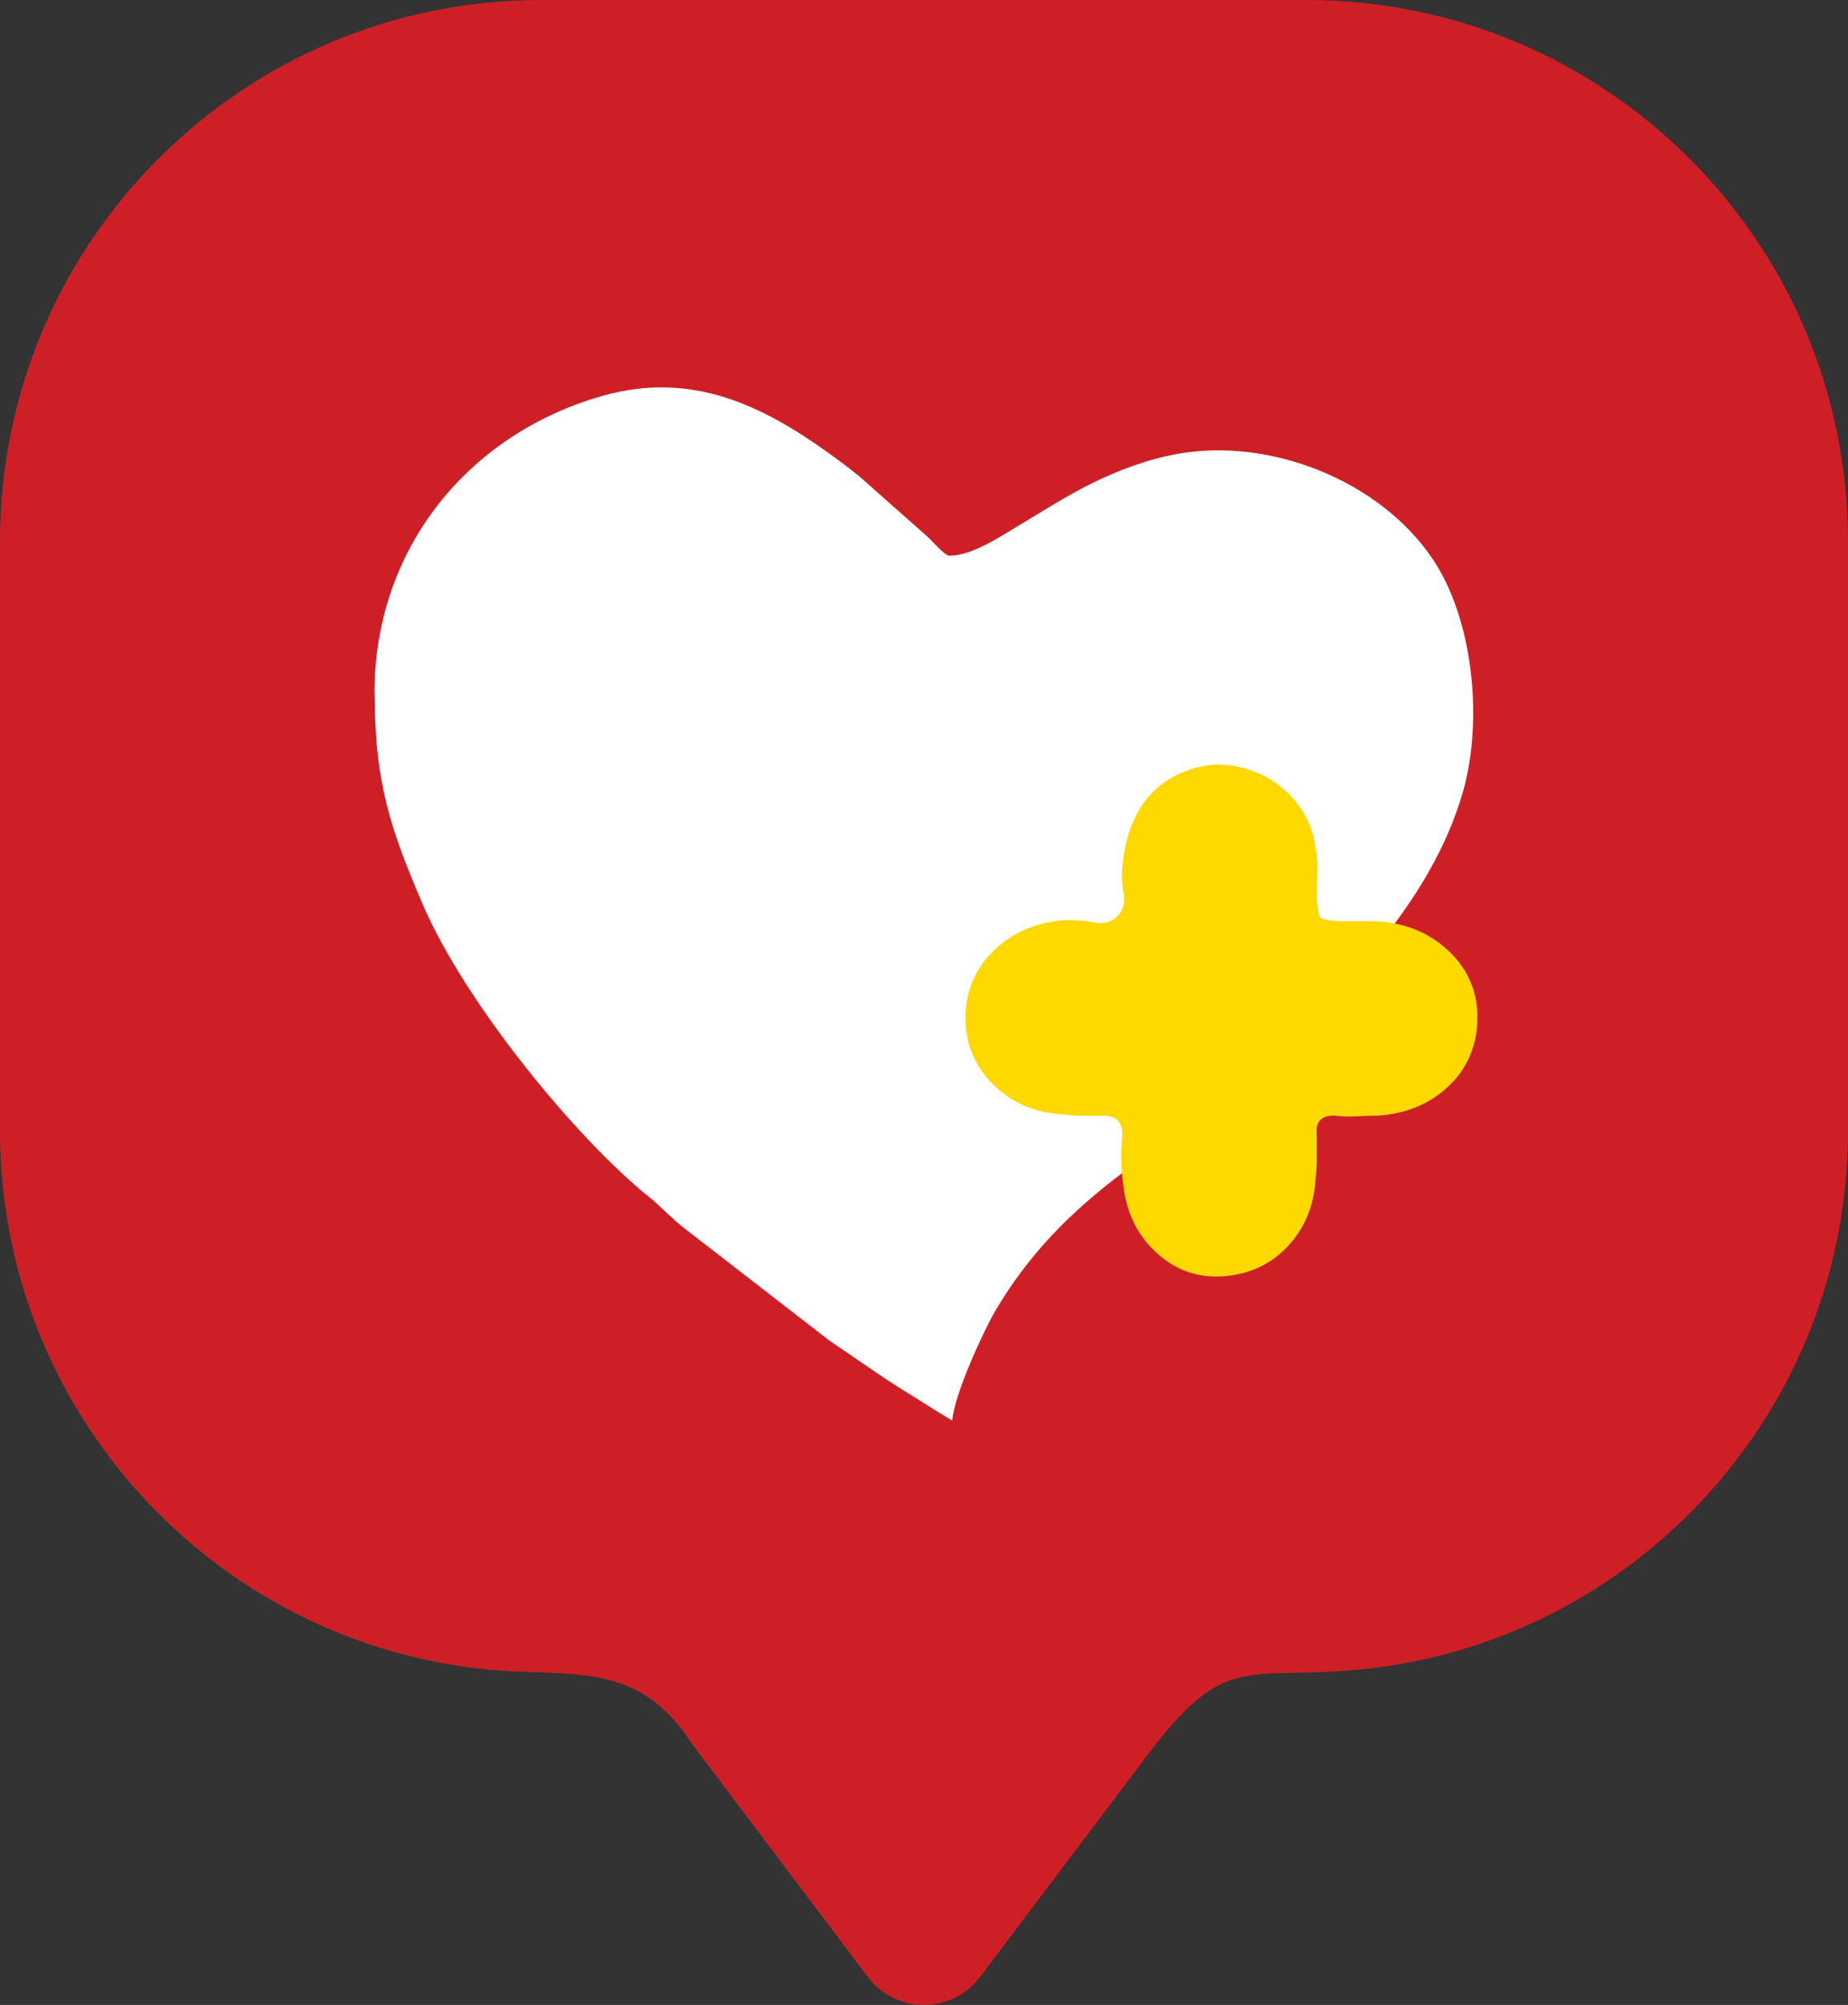
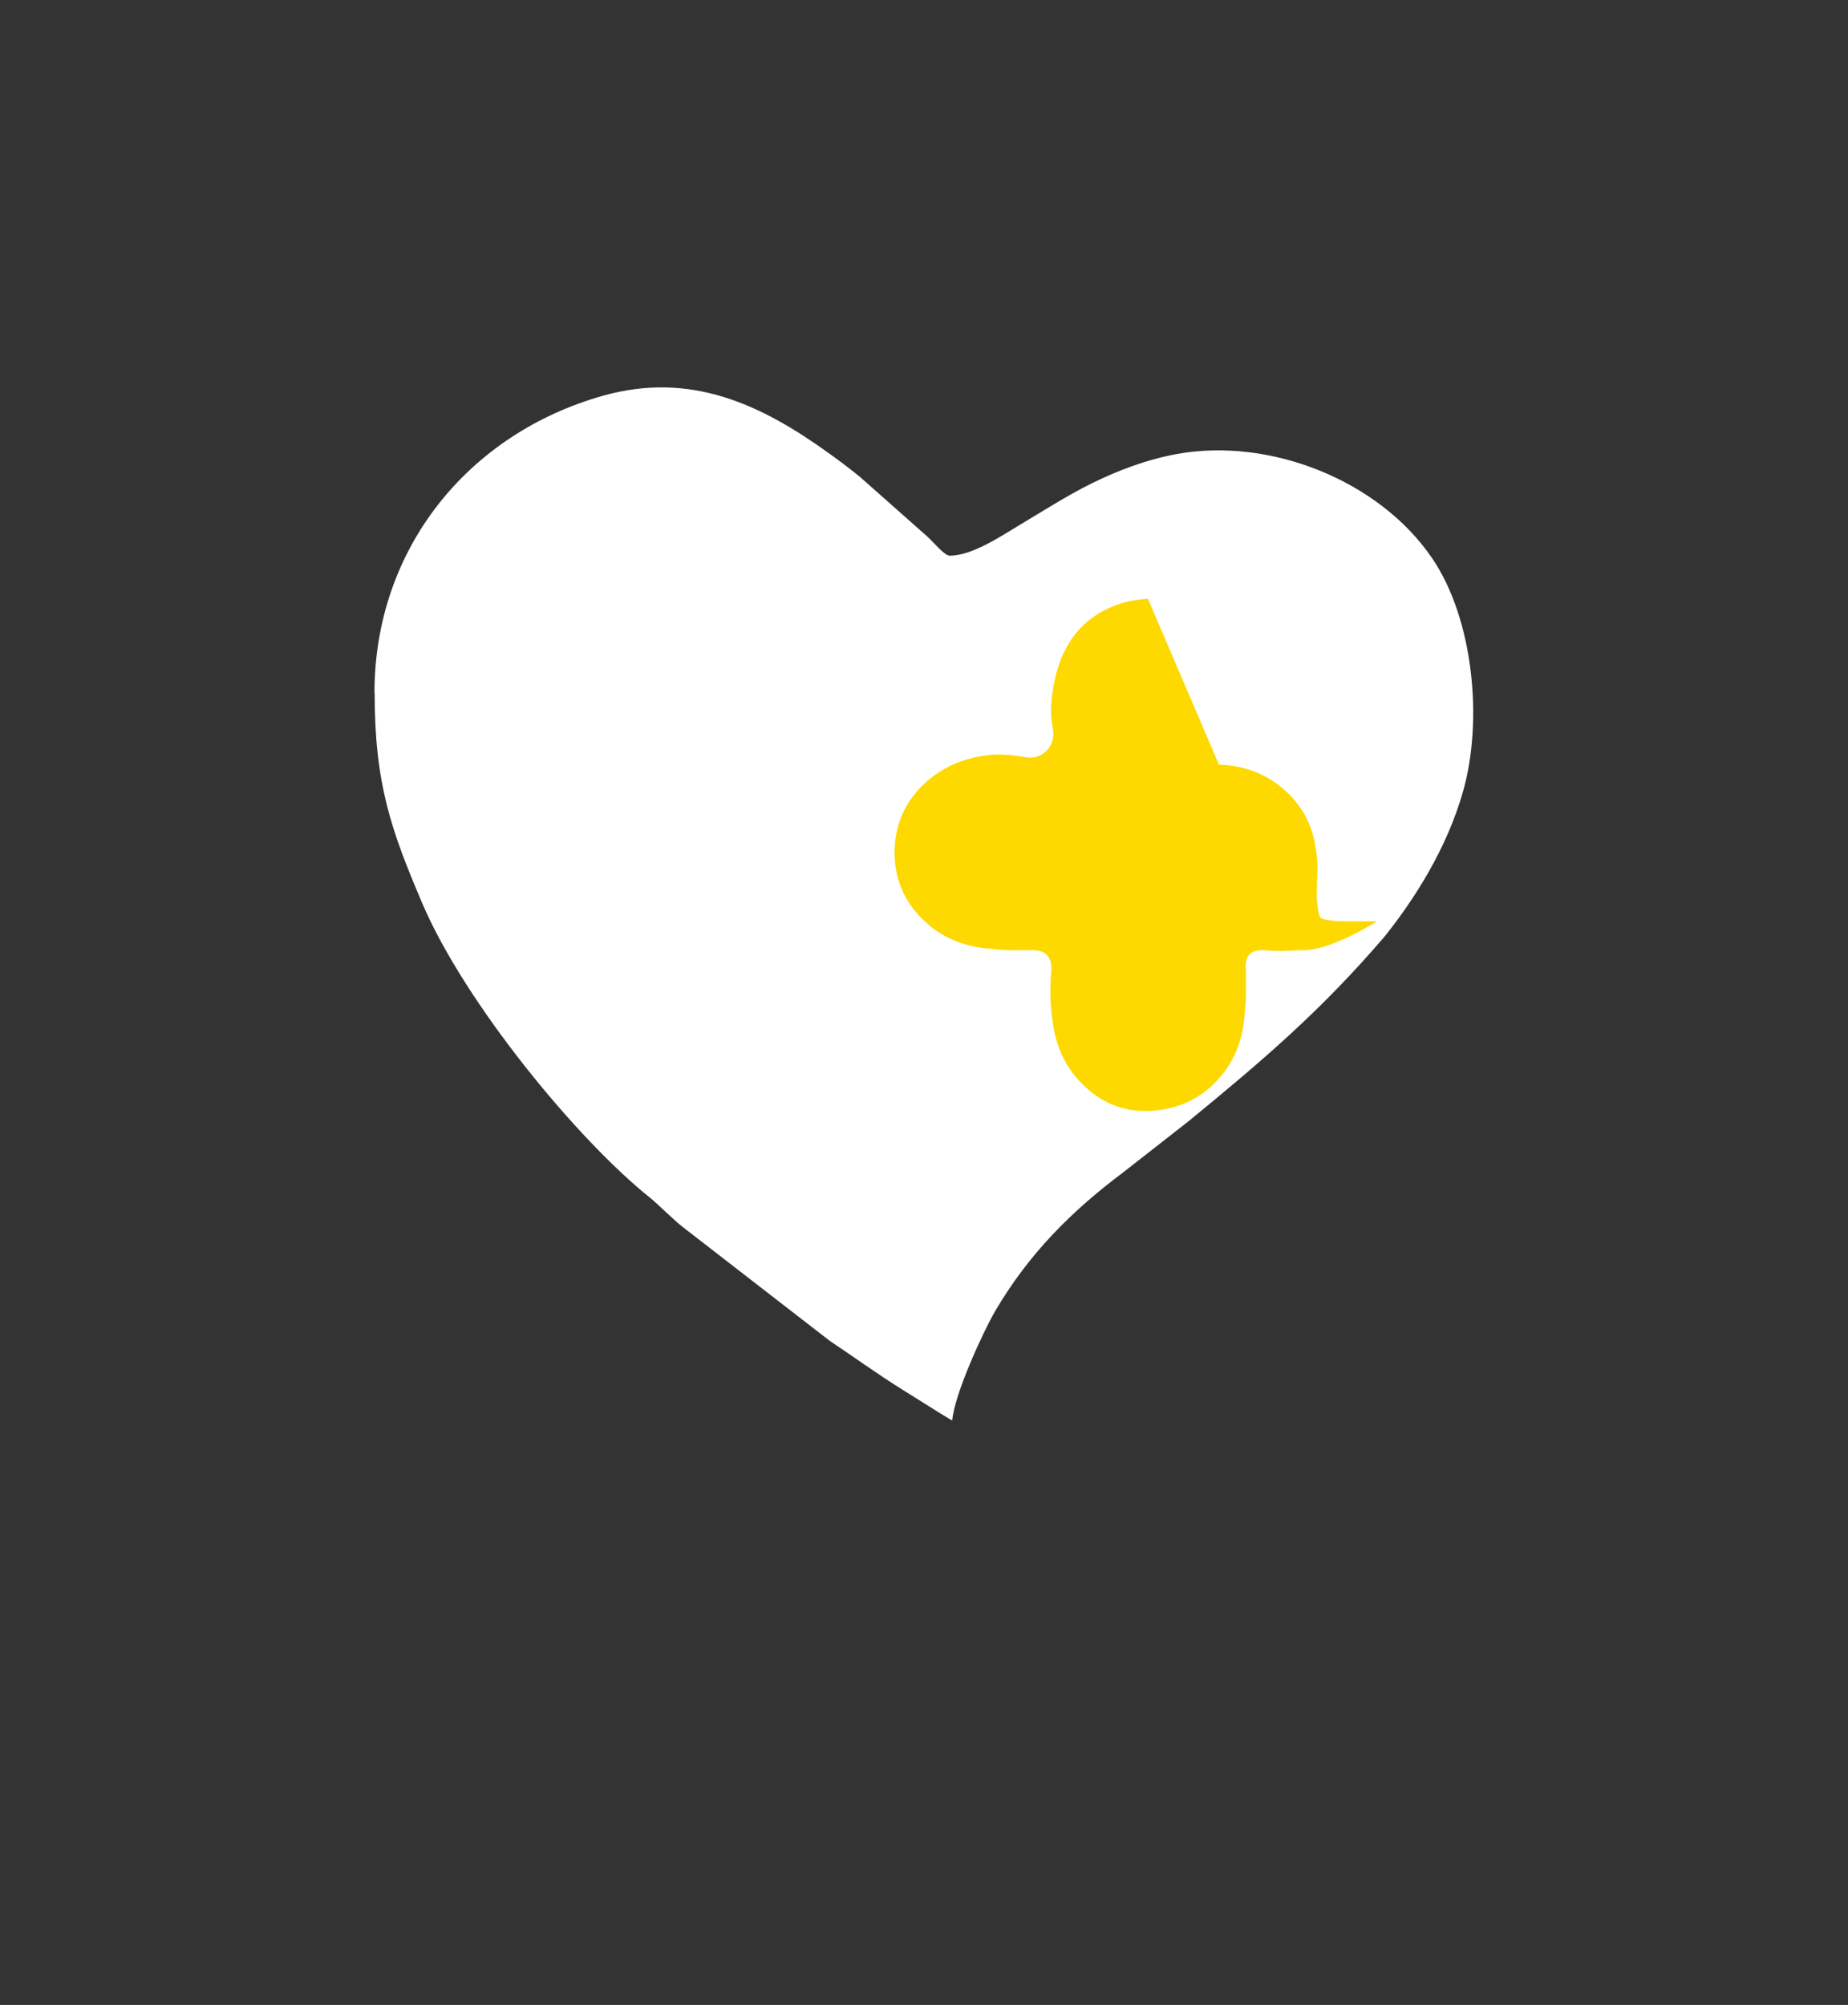
<svg xmlns="http://www.w3.org/2000/svg" id="Camada_1" data-name="Camada 1" viewBox="0 0 202.88 220.08">
  <rect x="0" y="0" width="202.88" height="220.08" fill="#333333" stroke="none" />
  <defs>
    <style>
      .cls-1 {
        fill: #cf1f26;
      }

      .cls-1, .cls-2 {
        fill-rule: evenodd;
      }

      .cls-2 {
        fill: #fff;
      }

      .cls-3 {
        fill: #fdd900;
      }
    </style>
  </defs>
-   <path class="cls-1" d="M143.46,0H59.43C26.61,0,0,26.6,0,59.43v64.69c0,30.82,23.46,56.16,53.5,59.14,9.03.89,16.46-1.16,22.43,8.11l19.35,25.65c3.09,4.08,9.22,4.08,12.3,0l18.55-24.58c8.58-11.37,10.87-7.88,23.64-9.23,29.85-3.15,53.11-28.41,53.11-59.1V59.43c0-32.82-26.61-59.43-59.43-59.43h.01Z" />
  <path class="cls-2" d="M41.13,76.07c0,9.99,1.82,15.09,5.24,23.11,4.66,10.9,16.97,25.9,25.05,32.34.76.61,2.55,2.41,3.54,3.17l16.13,12.49c2.66,1.77,5.16,3.6,7.95,5.34l4.04,2.53c.57.34.88.56,1.46.87.24-2.9,3.42-9.79,4.71-12,3.67-6.25,8.32-10.93,14.07-15.24l7.07-5.53c8.26-6.76,14.66-12.22,21.65-20.39,3.15-3.95,6.8-9.54,8.61-16,2.17-7.77,1.1-18.82-3.41-25.46-5.83-8.6-17.85-13.31-28-11.47-3.31.6-6.48,1.79-9.47,3.27-2.68,1.33-5.59,3.19-8.15,4.72-1.81,1.09-4.95,3.18-7.37,3.18-.55,0-1.87-1.59-2.43-2.09l-7.41-6.56c-1.12-.92-2.3-1.8-3.5-2.66-7.28-5.23-15.05-8.99-24.75-6.24-14.74,4.17-25.05,16.76-25.05,32.62,0,0,.02,0,.02,0Z" />
-   <path class="cls-3" d="M133.82,83.93c2.75.09,5.12.99,7.09,2.69,1.97,1.7,3.14,3.83,3.51,6.4.18.92.25,1.84.21,2.75-.05.92-.07,1.84-.07,2.75.09,1.29.23,2.02.41,2.2.18.19.87.32,2.07.41h4.13c3.21.19,5.87,1.31,7.99,3.37,2.11,2.07,3.12,4.57,3.03,7.5-.09,2.94-1.17,5.37-3.24,7.3s-4.66,2.98-7.78,3.17c-.74,0-1.49.02-2.27.07s-1.54.02-2.27-.07c-1.56-.09-2.25.64-2.07,2.2v2.48c0,.83-.05,1.61-.14,2.34-.19,2.94-1.22,5.39-3.1,7.37s-4.25,3.05-7.09,3.24c-2.75.18-5.16-.67-7.23-2.55s-3.28-4.29-3.65-7.23c-.28-1.74-.32-3.67-.14-5.78,0-1.47-.78-2.16-2.34-2.07h-2.07c-.64,0-1.33-.04-2.07-.14-3.12-.18-5.69-1.28-7.71-3.3-2.02-2.02-3.03-4.45-3.03-7.3s1.05-5.42,3.17-7.44c2.11-2.02,4.77-3.12,7.99-3.3,1.01,0,2.04.09,3.1.28,1.05.19,1.9-.09,2.55-.83.55-.64.73-1.45.55-2.41-.19-.96-.23-1.9-.14-2.82.55-6.06,3.35-9.73,8.4-11.02.46-.09.9-.16,1.31-.21.41-.05.71-.07.9-.07v.02h0Z" />
+   <path class="cls-3" d="M133.82,83.93c2.75.09,5.12.99,7.09,2.69,1.97,1.7,3.14,3.83,3.51,6.4.18.92.25,1.84.21,2.75-.05.92-.07,1.84-.07,2.75.09,1.29.23,2.02.41,2.2.18.19.87.32,2.07.41h4.13s-4.66,2.98-7.78,3.17c-.74,0-1.49.02-2.27.07s-1.54.02-2.27-.07c-1.56-.09-2.25.64-2.07,2.2v2.48c0,.83-.05,1.61-.14,2.34-.19,2.94-1.22,5.39-3.1,7.37s-4.25,3.05-7.09,3.24c-2.75.18-5.16-.67-7.23-2.55s-3.28-4.29-3.65-7.23c-.28-1.74-.32-3.67-.14-5.78,0-1.47-.78-2.16-2.34-2.07h-2.07c-.64,0-1.33-.04-2.07-.14-3.12-.18-5.69-1.28-7.71-3.3-2.02-2.02-3.03-4.45-3.03-7.3s1.05-5.42,3.17-7.44c2.11-2.02,4.77-3.12,7.99-3.3,1.01,0,2.04.09,3.1.28,1.05.19,1.9-.09,2.55-.83.55-.64.73-1.45.55-2.41-.19-.96-.23-1.9-.14-2.82.55-6.06,3.35-9.73,8.4-11.02.46-.09.9-.16,1.31-.21.41-.05.71-.07.9-.07v.02h0Z" />
</svg>